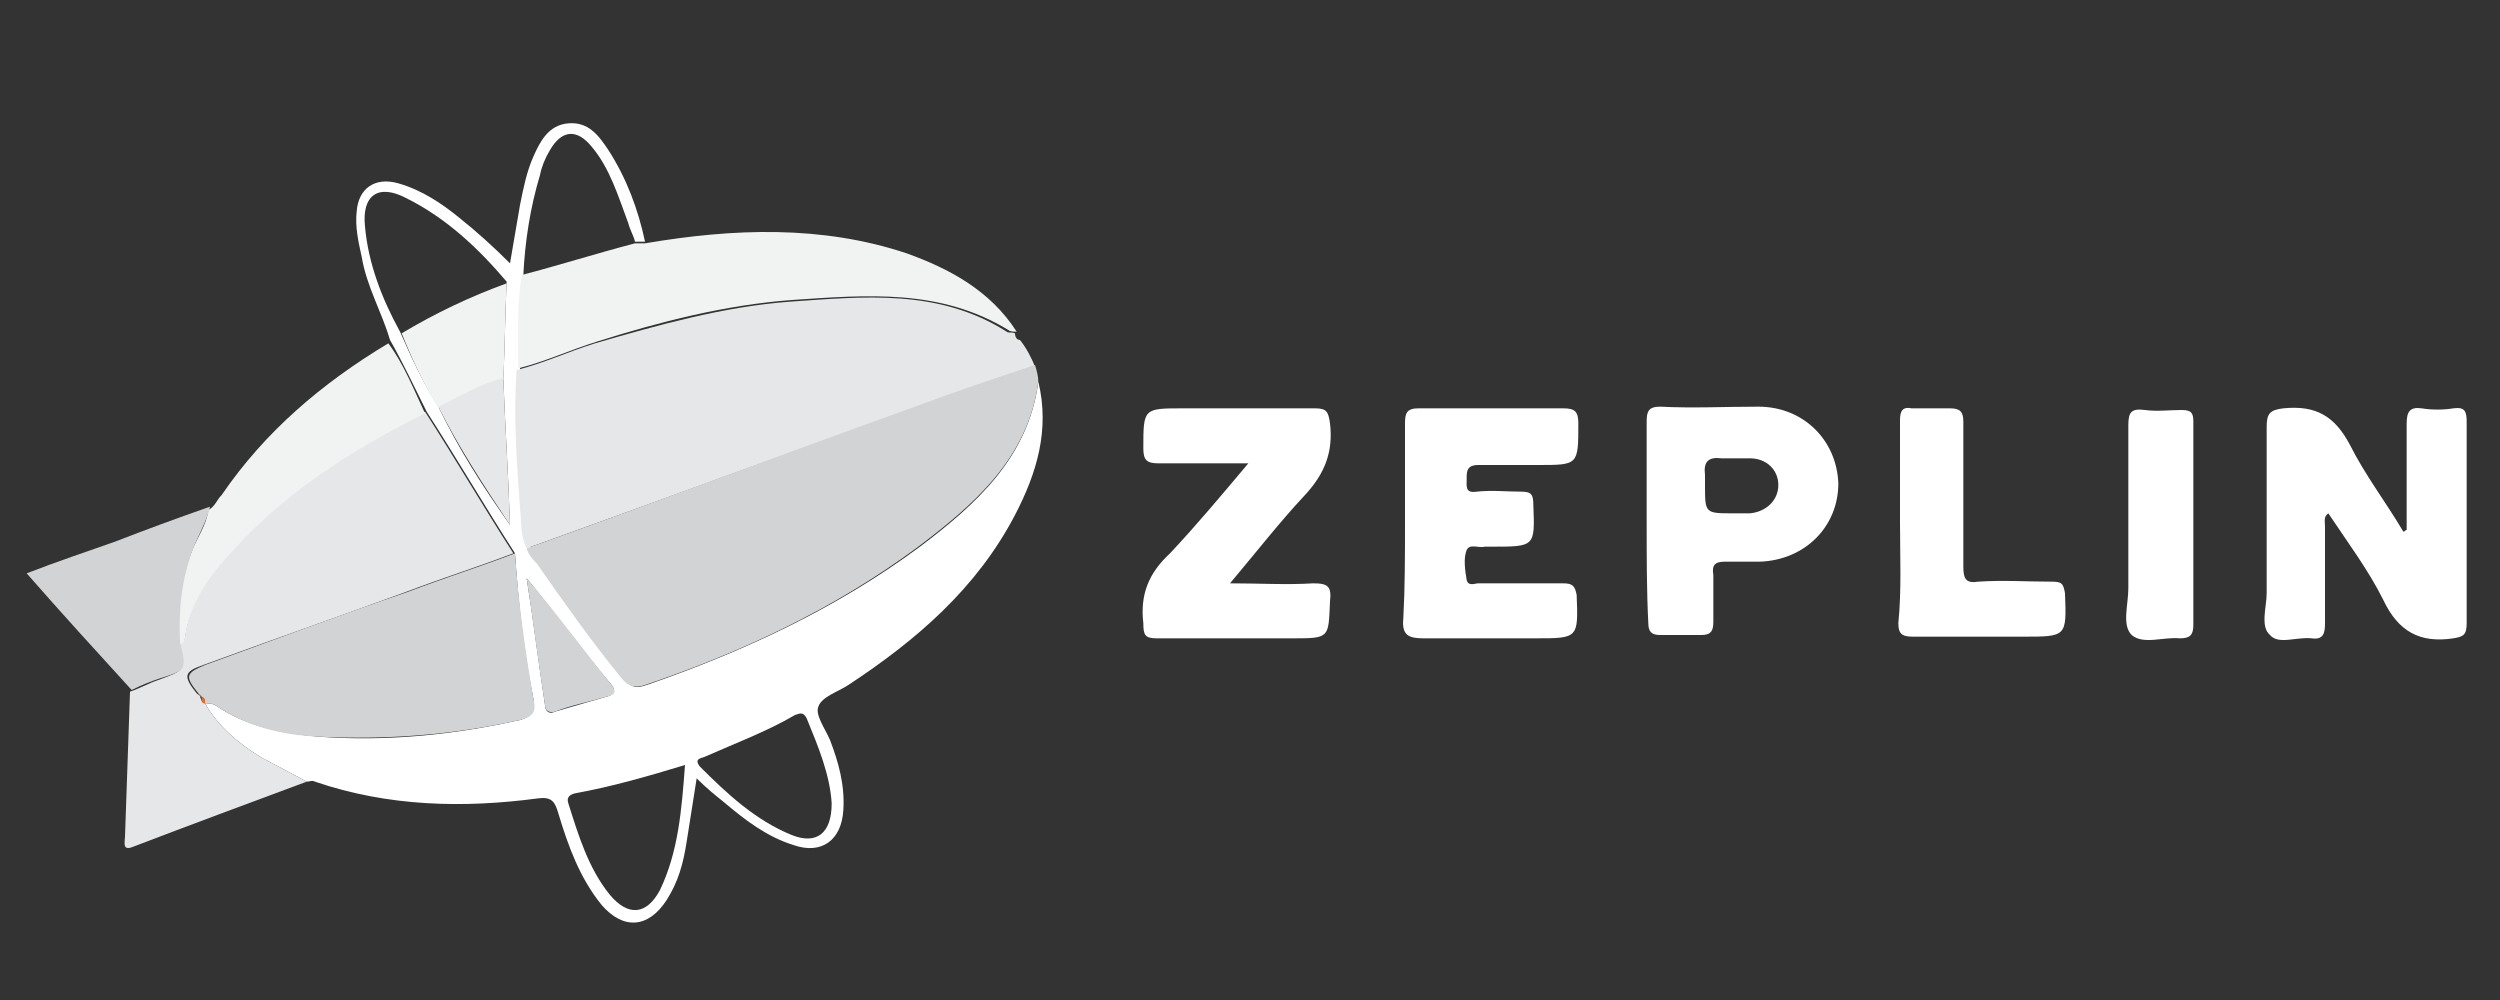
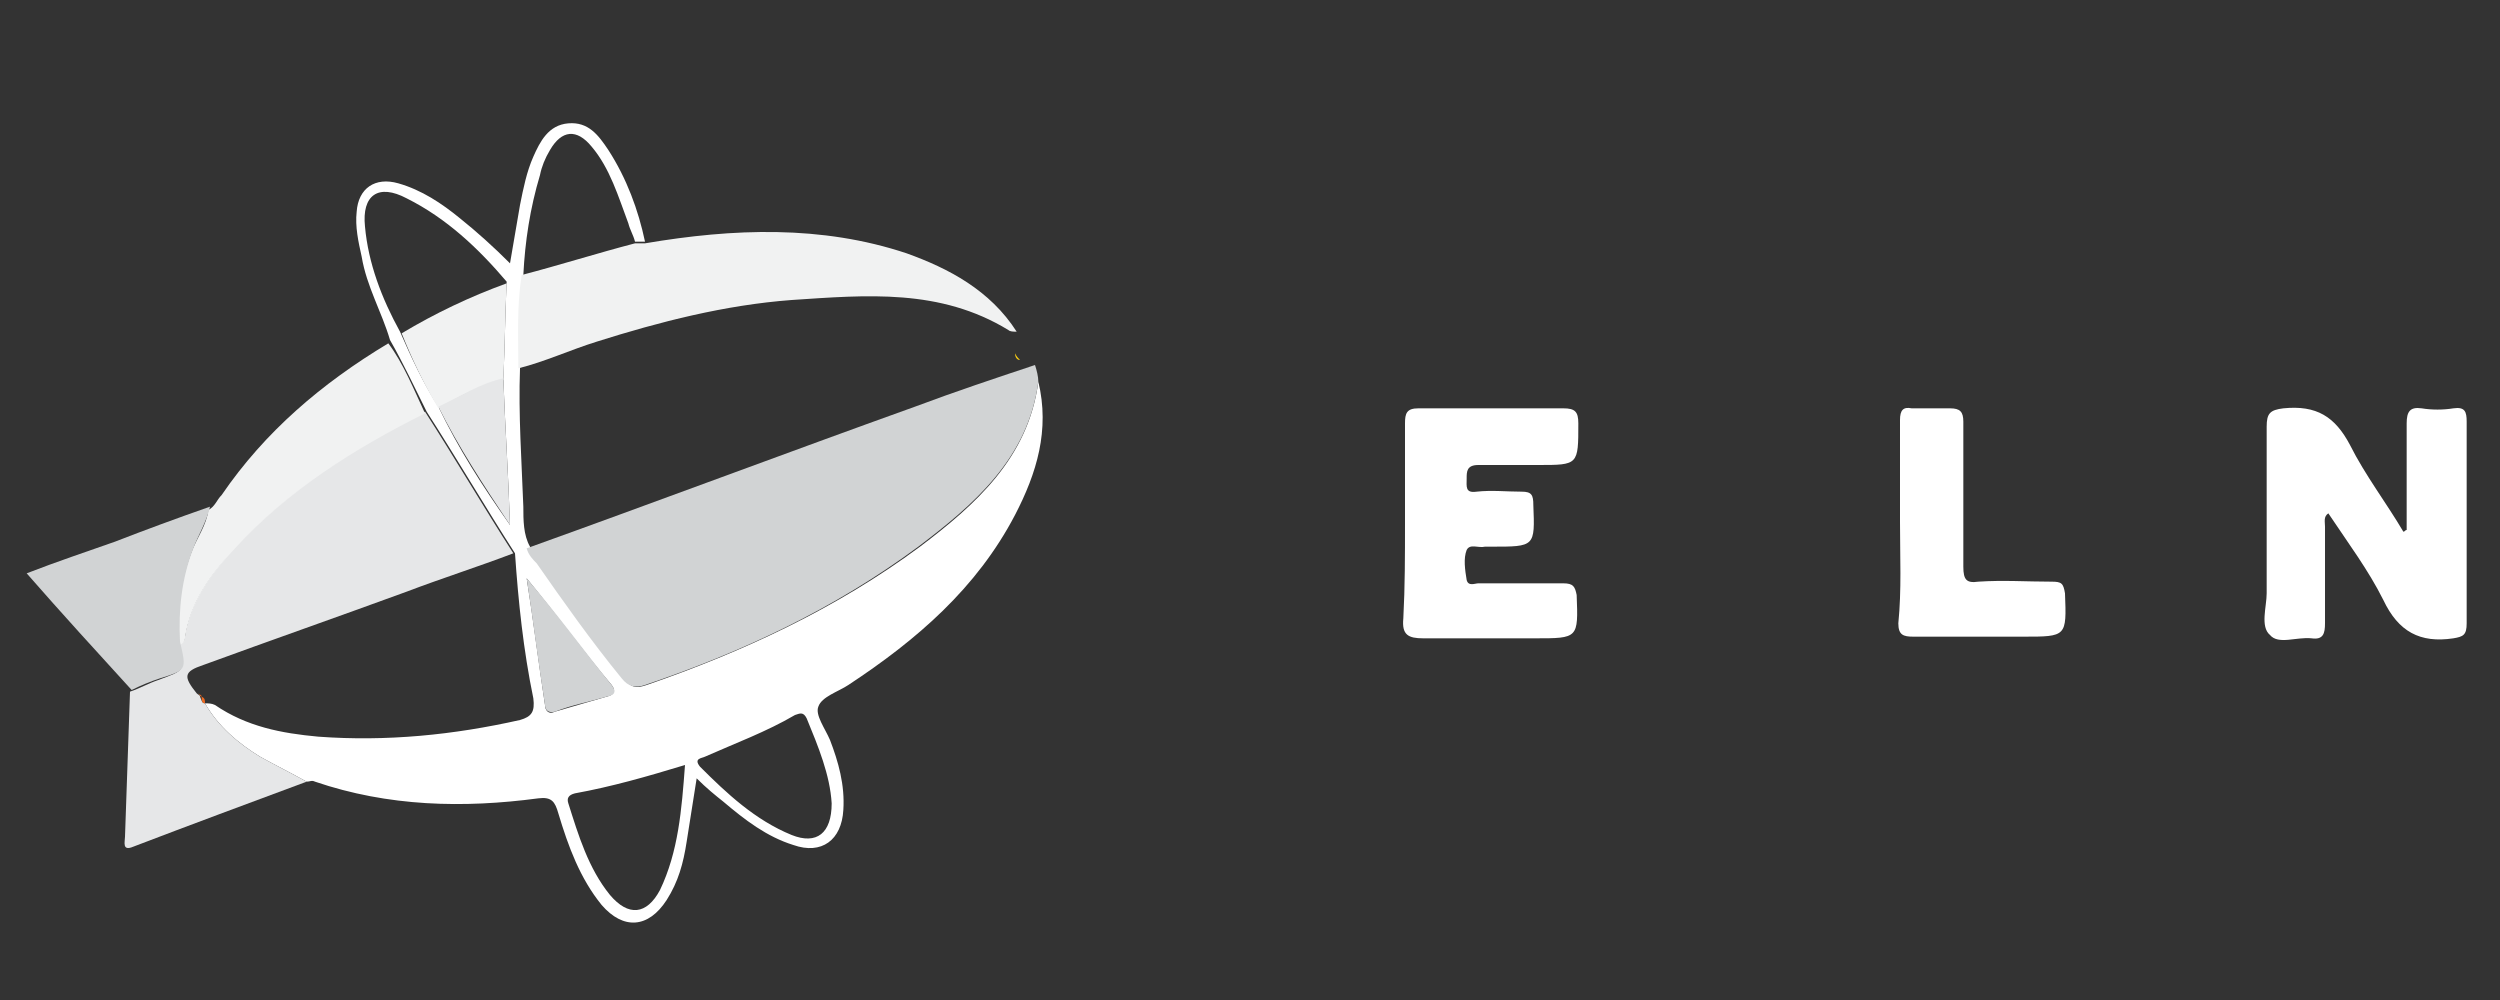
<svg xmlns="http://www.w3.org/2000/svg" version="1.1" id="Layer_1" x="0px" y="0px" width="150px" height="60px" viewBox="0 0 150 60" style="enable-background:new 0 0 150 60;" xml:space="preserve">
  <rect x="0" y="0" width="150" height="60" fill="#333333" stroke="none" />
  <g>
    <path style="fill:#FFFFFF;" d="M144.4,31.8c0-2.1,0-4.3,0-6.4c0-0.7,0.2-1,0.9-0.9c0.6,0.1,1.3,0.1,1.9,0c0.7-0.1,0.8,0.2,0.8,0.8   c0,4,0,8.1,0,12.1c0,0.7-0.2,0.8-0.8,0.9c-2,0.3-3.3-0.4-4.2-2.3c-0.9-1.8-2.1-3.4-3.3-5.2c-0.3,0.2-0.2,0.5-0.2,0.8   c0,1.9,0,3.9,0,5.8c0,0.6-0.1,1-0.8,0.9c-0.9-0.1-2,0.4-2.5-0.2c-0.6-0.5-0.2-1.7-0.2-2.5c0-3.3,0-6.6,0-10c0-0.8,0.2-1,1-1.1   c2-0.2,3.1,0.5,4,2.2c0.9,1.8,2.2,3.5,3.2,5.2C144.3,31.9,144.3,31.8,144.4,31.8z" />
-     <path style="fill:#FFFFFF;" d="M74.9,27.8c-2,0-3.7,0-5.4,0c-0.7,0-0.9-0.2-0.9-0.9c0-2.4,0-2.4,2.4-2.4c2.6,0,5.3,0,7.9,0   c0.7,0,0.8,0.2,0.9,0.9c0.2,1.7-0.3,3-1.5,4.3c-1.5,1.6-2.9,3.4-4.5,5.3c1.8,0,3.4,0.1,5,0c0.9,0,1.1,0.2,1,1.1   c-0.1,2.2,0,2.2-2.3,2.2c-2.7,0-5.4,0-8.1,0c-0.7,0-0.8-0.2-0.8-0.9c-0.2-1.7,0.3-3,1.6-4.2C71.8,31.5,73.3,29.7,74.9,27.8z" />
    <path style="fill:#FFFFFF;" d="M84.3,31.4c0-2,0-4,0-6c0-0.6,0.1-0.9,0.8-0.9c2.9,0,5.8,0,8.7,0c0.7,0,0.9,0.2,0.9,0.9   c0,2.5,0,2.5-2.4,2.5c-1.2,0-2.4,0-3.6,0c-0.7,0-0.7,0.4-0.7,0.8c0,0.5-0.1,0.9,0.6,0.8c0.9-0.1,1.8,0,2.7,0c0.6,0,0.7,0.2,0.7,0.8   c0.1,2.5,0.1,2.5-2.5,2.5c-0.1,0-0.3,0-0.4,0c-0.4,0.1-0.9-0.2-1.1,0.2c-0.2,0.5-0.1,1.2,0,1.8c0.1,0.4,0.5,0.2,0.7,0.2   c1.7,0,3.4,0,5.1,0c0.6,0,0.7,0.2,0.8,0.7c0.1,2.6,0.1,2.6-2.5,2.6c-2.2,0-4.5,0-6.7,0c-0.9,0-1.3-0.2-1.2-1.2   C84.3,35.2,84.3,33.3,84.3,31.4z" />
-     <path style="fill:#FFFFFF;" d="M98.8,31.3c0-2,0-4,0-6c0-0.6,0.1-0.9,0.8-0.9c2,0.1,3.9,0,5.9,0c2.7,0,4.7,2,4.8,4.6   c0,2.6-2,4.6-4.7,4.7c-0.7,0-1.4,0-2.1,0c-0.6,0-0.8,0.2-0.7,0.8c0,0.9,0,1.9,0,2.8c0,0.5-0.1,0.8-0.7,0.8c-0.8,0-1.7,0-2.5,0   c-0.5,0-0.7-0.2-0.7-0.7C98.8,35.5,98.8,33.4,98.8,31.3z M104,30.8c0.3,0,0.7,0,1,0c1-0.1,1.7-0.8,1.7-1.7c0-0.9-0.7-1.6-1.7-1.6   c-0.6,0-1.2,0-1.7,0c-0.8-0.1-1.1,0.2-1,1c0,0.2,0,0.4,0,0.6C102.3,30.8,102.3,30.8,104,30.8z" />
    <path style="fill:#FFFFFF;" d="M114,31.3c0-2,0-4.1,0-6.1c0-0.6,0.2-0.8,0.7-0.7c0.8,0,1.6,0,2.3,0c0.6,0,0.8,0.2,0.8,0.8   c0,2.9,0,5.8,0,8.7c0,0.8,0.2,1,0.9,0.9c1.5-0.1,2.9,0,4.4,0c0.6,0,0.7,0.1,0.8,0.7c0.1,2.6,0.1,2.6-2.5,2.6c-2.2,0-4.4,0-6.6,0   c-0.6,0-0.9-0.1-0.9-0.8C114.1,35.4,114,33.4,114,31.3z" />
-     <path style="fill:#FFFFFF;" d="M131.6,31.5c0,2,0,4,0,6c0,0.6-0.2,0.8-0.8,0.8c-1-0.1-2.2,0.4-2.9-0.2c-0.6-0.6-0.2-1.8-0.2-2.8   c0-3.3,0-6.6,0-9.8c0-0.8,0.2-1,1-0.9c0.7,0.1,1.5,0,2.2,0c0.6,0,0.7,0.2,0.7,0.7C131.6,27.3,131.6,29.4,131.6,31.5z" />
  </g>
  <path style="fill:#FDD011;" d="M61.2,21.6c-0.2,0-0.3-0.2-0.3-0.4C61,21.4,61.1,21.5,61.2,21.6z" />
  <g>
    <path style="fill:#FFFFFF;" d="M62.3,22.9c0.7,2.9-0.1,5.5-1.4,8c-2.3,4.4-5.9,7.5-10,10.2c-0.6,0.4-1.6,0.7-1.8,1.3   c-0.2,0.5,0.4,1.3,0.7,2c0.5,1.3,0.9,2.7,0.8,4.2c-0.1,1.8-1.3,2.7-3,2.1c-1.6-0.5-2.9-1.5-4.2-2.6c-0.5-0.4-1-0.8-1.6-1.4   c-0.2,1.3-0.4,2.5-0.6,3.8C41,51.8,40.7,52.9,40,54c-1.1,1.7-2.6,1.8-3.9,0.3c-1.3-1.6-2-3.5-2.6-5.5c-0.2-0.7-0.4-1-1.2-0.9   c-4.5,0.6-9,0.5-13.4-1c-0.2-0.1-0.3,0-0.5,0c-0.9-0.5-1.9-1-2.8-1.5c-1.3-0.8-2.5-1.8-3.3-3.2c0.2,0,0.4,0,0.6,0.1   c1.9,1.3,4,1.7,6.2,1.9c4.1,0.3,8.1-0.1,12.1-1c0.7-0.2,0.9-0.5,0.8-1.3c-0.6-2.9-0.9-5.8-1.1-8.7c-1.8-2.8-3.5-5.7-5.3-8.5   c-0.7-1.4-1.4-2.9-2.2-4.3c-0.5-1.7-1.4-3.2-1.7-5c-0.2-0.9-0.4-1.8-0.3-2.7c0.1-1.4,1.1-2.1,2.5-1.7c1.4,0.4,2.6,1.2,3.7,2.1   c1,0.8,2,1.7,3,2.7c0.2-1.2,0.4-2.3,0.6-3.5c0.2-1,0.4-2,0.8-2.9c0.4-0.9,0.9-1.9,2.1-2c1.2-0.1,1.8,0.7,2.4,1.6   c1.1,1.7,1.8,3.6,2.2,5.5c-0.2,0-0.4,0-0.6,0c-0.1-0.4-0.3-0.7-0.4-1.1c-0.6-1.6-1.1-3.3-2.2-4.6c-0.9-1.1-1.8-1-2.5,0.2   c-0.3,0.5-0.5,1-0.6,1.5c-0.6,2-0.9,4-1,6c-0.3,1.9-0.2,3.7-0.2,5.6c-0.1,2.8,0.1,5.6,0.2,8.3c0,0.8,0,1.7,0.4,2.4   c0,0.4,0.3,0.7,0.5,1c1.7,2.3,3.3,4.7,5.1,6.9c0.5,0.6,0.8,0.6,1.4,0.4c5.8-2,11.4-4.6,16.4-8.3C58.5,30.3,61.7,27.5,62.3,22.9z    M26.3,24.4c1.2,2.5,2.6,4.7,4.3,7.1c-0.1-3.1-0.3-6-0.4-8.8c0.1-1.9,0.1-3.8,0.2-5.8c-1.7-2-3.6-3.8-6-5c-1.7-0.9-2.7-0.2-2.5,1.7   c0.2,2.2,1,4.3,2.1,6.3C24.7,21.5,25.4,23,26.3,24.4z M41.1,45.9c-2.3,0.7-4.4,1.3-6.6,1.7c-0.4,0.1-0.5,0.3-0.4,0.6   c0.6,1.9,1.2,3.9,2.5,5.5c1.1,1.3,2.2,1.2,3-0.3C40.7,51.1,40.9,48.6,41.1,45.9z M49.9,48.2c-0.1-1.7-0.8-3.4-1.5-5.1   c-0.2-0.4-0.4-0.3-0.7-0.2c-1.7,1-3.6,1.7-5.4,2.5c-0.2,0.1-0.7,0.1-0.3,0.6c1.6,1.6,3.3,3.2,5.5,4.1C49,50.7,49.9,50,49.9,48.2z    M31.6,34.7c0.4,2.5,0.7,5,1.1,7.6c0,0.3,0.2,0.6,0.6,0.4c1-0.3,2.1-0.6,3.1-0.9c0.4-0.1,0.6-0.3,0.3-0.7   C35,39.1,33.4,36.9,31.6,34.7z" />
-     <path style="fill:#E6E7E8;" d="M31.6,32.9c-0.4-0.8-0.3-1.6-0.4-2.4c-0.2-2.8-0.4-5.6-0.2-8.3c1.6-0.4,3.1-1.1,4.7-1.6   c3.8-1.1,7.7-2.2,11.7-2.5c4.4-0.3,8.9-0.8,13,1.8c0.1,0.1,0.3,0,0.5,0.1c0,0,0,0,0,0c0,0.2,0.1,0.4,0.3,0.4   c0.4,0.5,0.7,1.1,0.9,1.6c-2.4,0.8-4.8,1.6-7.2,2.5C47.2,27.2,39.4,30.1,31.6,32.9z" />
    <path style="fill:#D1D3D4;" d="M31.6,32.9c7.8-2.8,15.5-5.7,23.3-8.5c2.4-0.9,4.8-1.7,7.2-2.5c0.1,0.3,0.2,0.7,0.2,1   c-0.6,4.6-3.9,7.4-7.2,9.9c-5,3.7-10.5,6.3-16.4,8.3c-0.6,0.2-1,0.1-1.4-0.4c-1.8-2.2-3.5-4.6-5.1-6.9C32,33.6,31.7,33.3,31.6,32.9   z" />
    <path style="fill:#E6E7E8;" d="M12.3,42.2c0.8,1.4,2,2.4,3.3,3.2c0.9,0.5,1.9,1,2.8,1.5c-3.5,1.3-7,2.6-10.4,3.9   c-0.7,0.3-0.5-0.3-0.5-0.6c0.1-2.9,0.2-5.8,0.3-8.7c0.6-0.2,1.1-0.5,1.7-0.7c1.6-0.6,1.6-0.5,1.2-2.2c0.2,0,0.4-0.1,0.4-0.4   c0.3-2.2,1.6-3.8,3-5.4c3.3-3.5,7.2-6,11.4-8.1c1.8,2.8,3.5,5.7,5.3,8.5c-2.1,0.8-4.3,1.5-6.4,2.3c-4.1,1.5-8.1,2.9-12.2,4.4   c-1.2,0.4-1.2,0.7-0.4,1.7c0.1,0.1,0.2,0.1,0.2,0.2l0,0C12.1,42,12.1,42.2,12.3,42.2L12.3,42.2z" />
    <path style="fill:#F1F2F2;" d="M61,19.9c-0.2,0-0.4,0-0.5-0.1c-4.1-2.5-8.5-2.1-13-1.8c-4,0.3-7.9,1.3-11.7,2.5   c-1.6,0.5-3.1,1.2-4.7,1.6c0-1.9-0.1-3.7,0.2-5.6c2.3-0.6,4.5-1.3,6.8-1.9c0.2,0,0.4,0,0.6,0c5.3-0.9,10.6-1.1,15.7,0.6   C56.9,16.1,59.4,17.4,61,19.9z" />
    <path style="fill:#F1F2F2;" d="M25.5,24.8c-4.2,2.1-8.2,4.6-11.4,8.1c-1.4,1.5-2.7,3.2-3,5.4c0,0.2-0.2,0.4-0.4,0.4   c-0.1-1.9,0.1-3.8,0.8-5.6c0.3-0.8,0.9-1.6,1-2.5c0.4-0.2,0.5-0.6,0.8-0.9c2.6-3.8,6-6.7,10-9.1C24.2,21.8,24.8,23.3,25.5,24.8z" />
    <path style="fill:#D1D3D4;" d="M12.6,30.4c-0.2,0.9-0.7,1.7-1,2.5c-0.7,1.8-0.9,3.7-0.8,5.6c0.4,1.7,0.4,1.7-1.2,2.2   c-0.6,0.2-1.1,0.4-1.7,0.7c-2.1-2.3-4.2-4.6-6.3-7c1.8-0.7,3.6-1.3,5.3-1.9C8.7,31.8,10.6,31.1,12.6,30.4z" />
-     <path style="fill:#D1D3D4;" d="M11.9,41.6c-0.8-1-0.8-1.2,0.4-1.7c4.1-1.5,8.1-3,12.2-4.4c2.1-0.8,4.3-1.5,6.4-2.3   c0.2,2.9,0.6,5.8,1.1,8.7c0.2,0.8,0,1.1-0.8,1.3c-4,0.9-8,1.2-12.1,1c-2.2-0.1-4.3-0.6-6.2-1.9c-0.2-0.1-0.4-0.1-0.6-0.1   c0,0,0,0,0,0c0-0.2,0-0.3-0.2-0.4c0,0,0,0,0,0C12,41.8,12,41.7,11.9,41.6z" />
    <path style="fill:#F1F2F2;" d="M24.1,20c2-1.2,4.1-2.2,6.3-3c-0.1,1.9-0.1,3.8-0.2,5.8c-1.4,0.3-2.6,1-3.9,1.7   C25.4,23,24.7,21.5,24.1,20z" />
    <path style="fill:#D1D3D4;" d="M31.6,34.7c1.8,2.1,3.4,4.3,5.1,6.4c0.3,0.4,0.2,0.6-0.3,0.7c-1,0.3-2.1,0.5-3.1,0.9   c-0.4,0.1-0.6-0.1-0.6-0.4C32.3,39.8,32,37.3,31.6,34.7z" />
    <path style="fill:#E6E7E8;" d="M26.3,24.4c1.3-0.6,2.5-1.4,3.9-1.7c0.1,2.8,0.3,5.7,0.4,8.8C29,29.1,27.5,26.8,26.3,24.4z" />
    <path style="fill:#EE6B23;" d="M12.1,41.8c0.2,0.1,0.2,0.2,0.2,0.4C12.1,42.2,12.1,42,12.1,41.8z" />
    <path style="fill:#EE6B23;" d="M11.9,41.6c0.1,0.1,0.2,0.1,0.2,0.2C12,41.8,12,41.7,11.9,41.6z" />
  </g>
</svg>